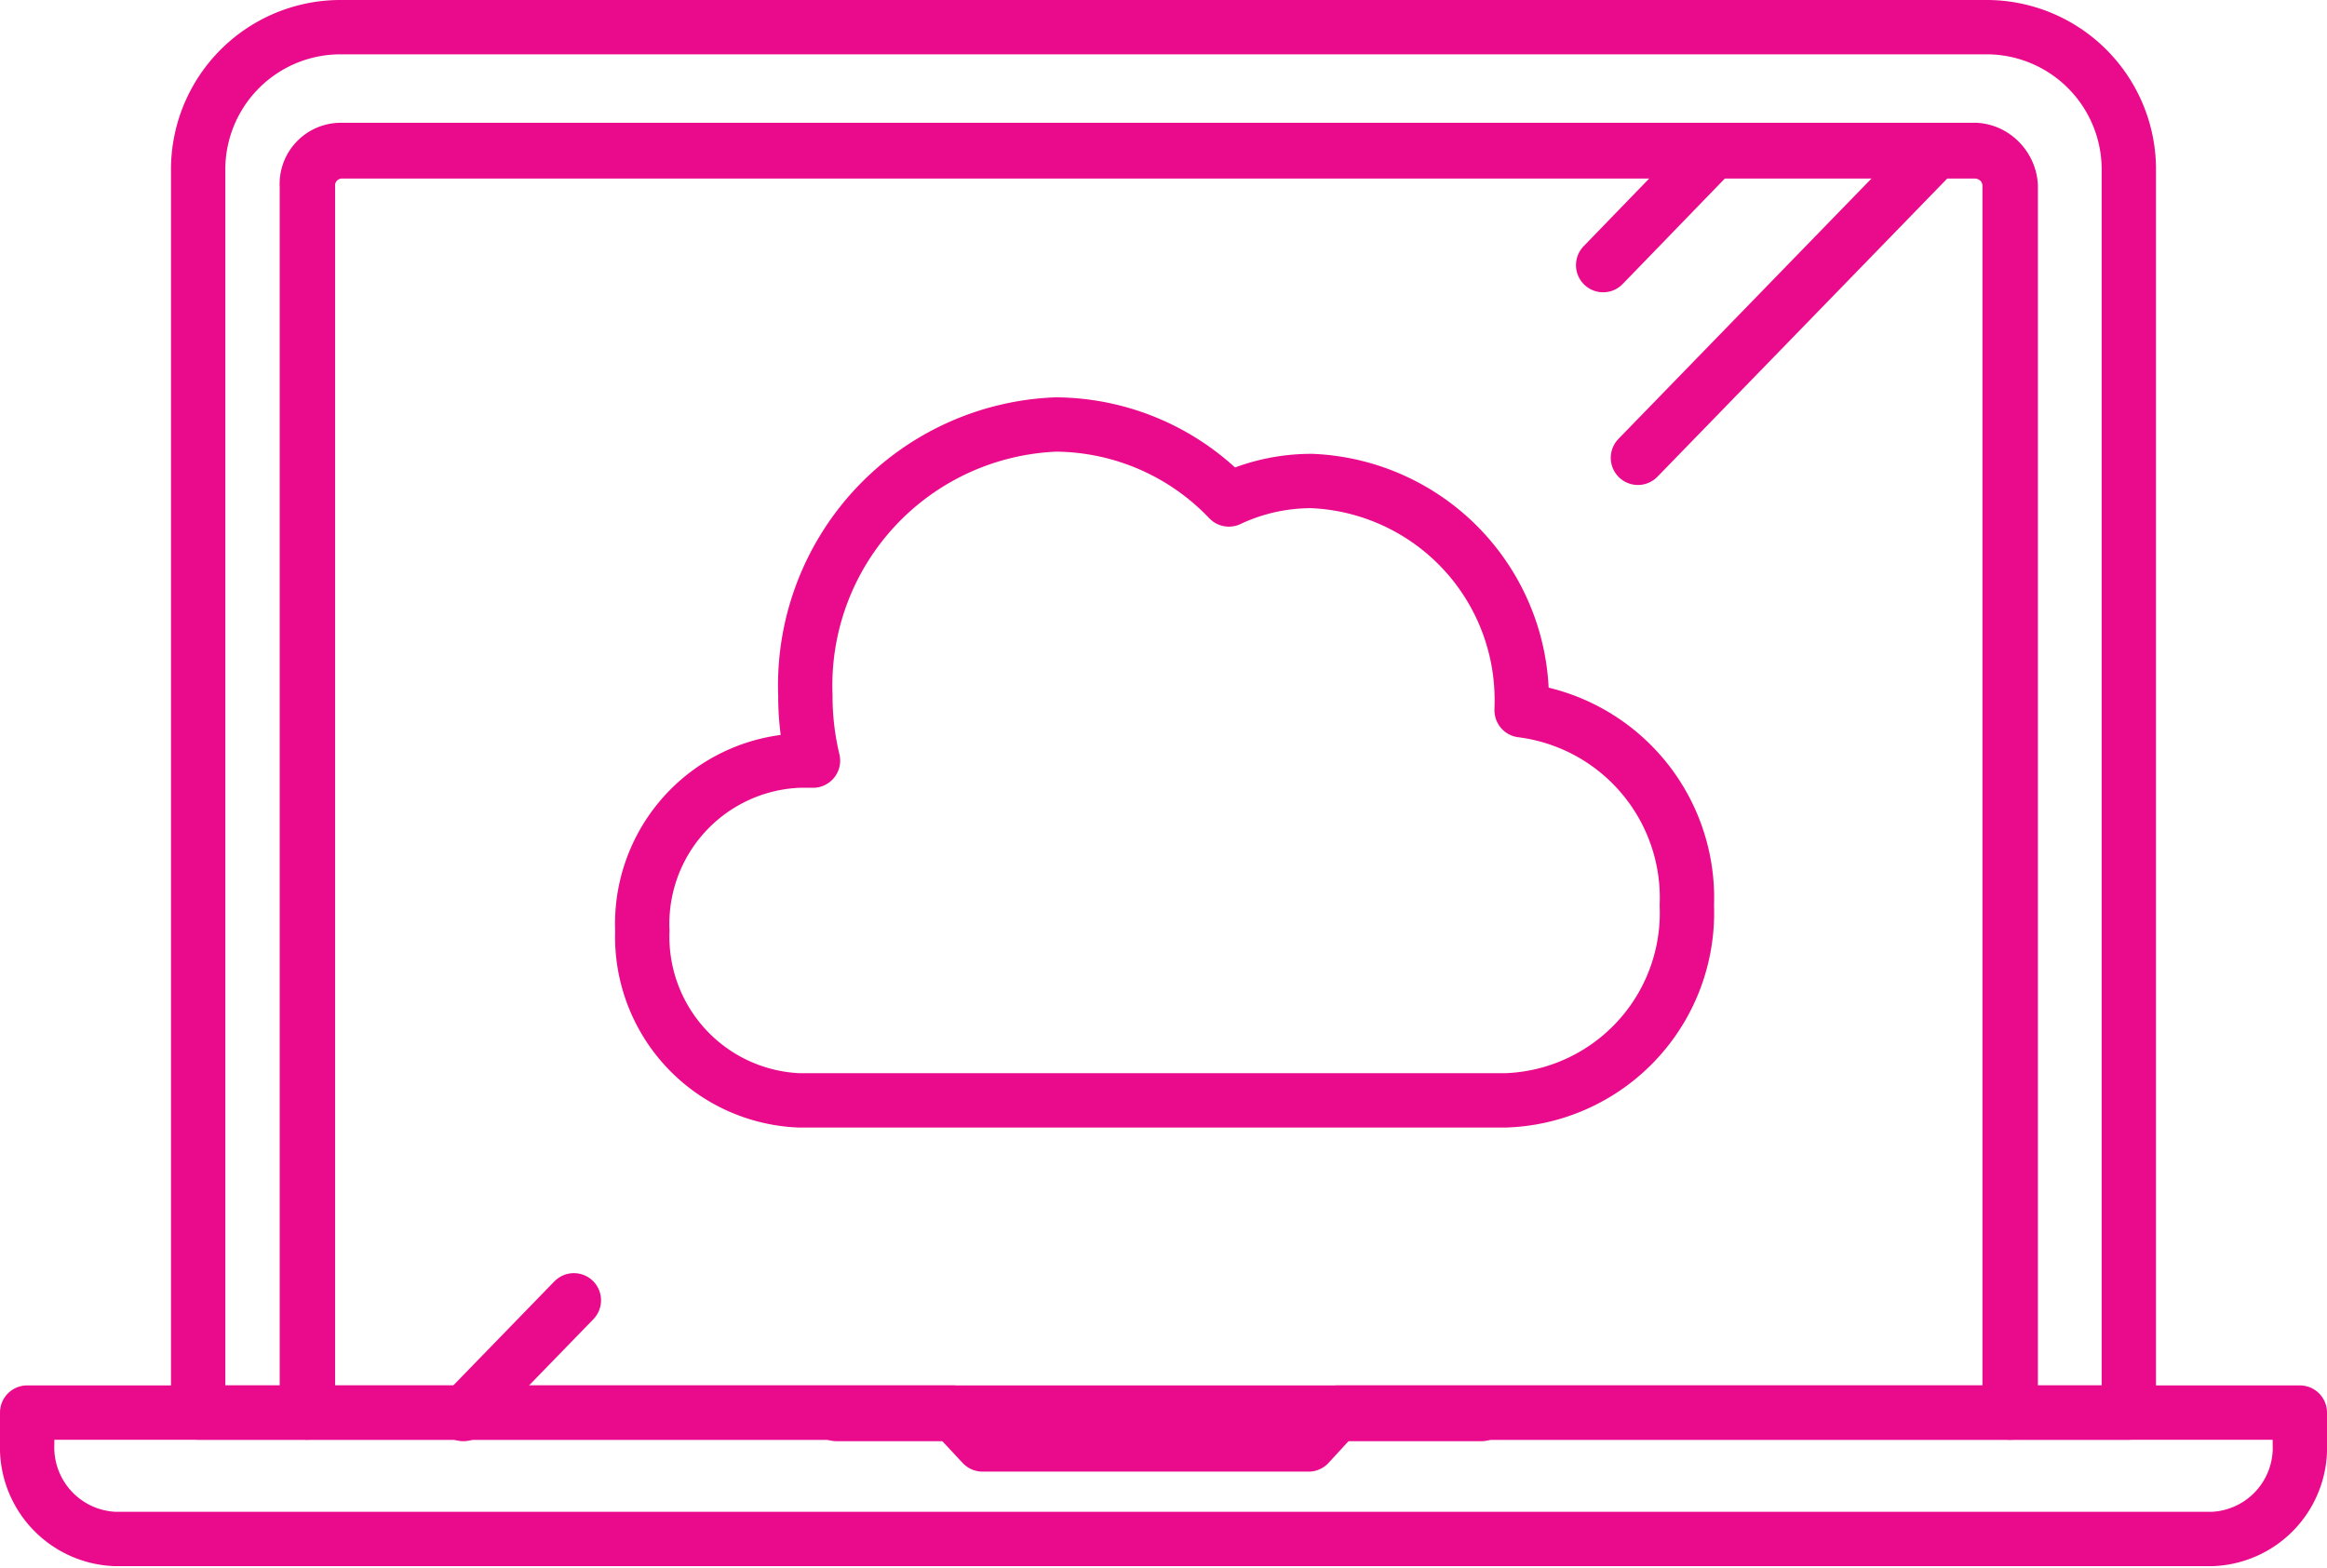
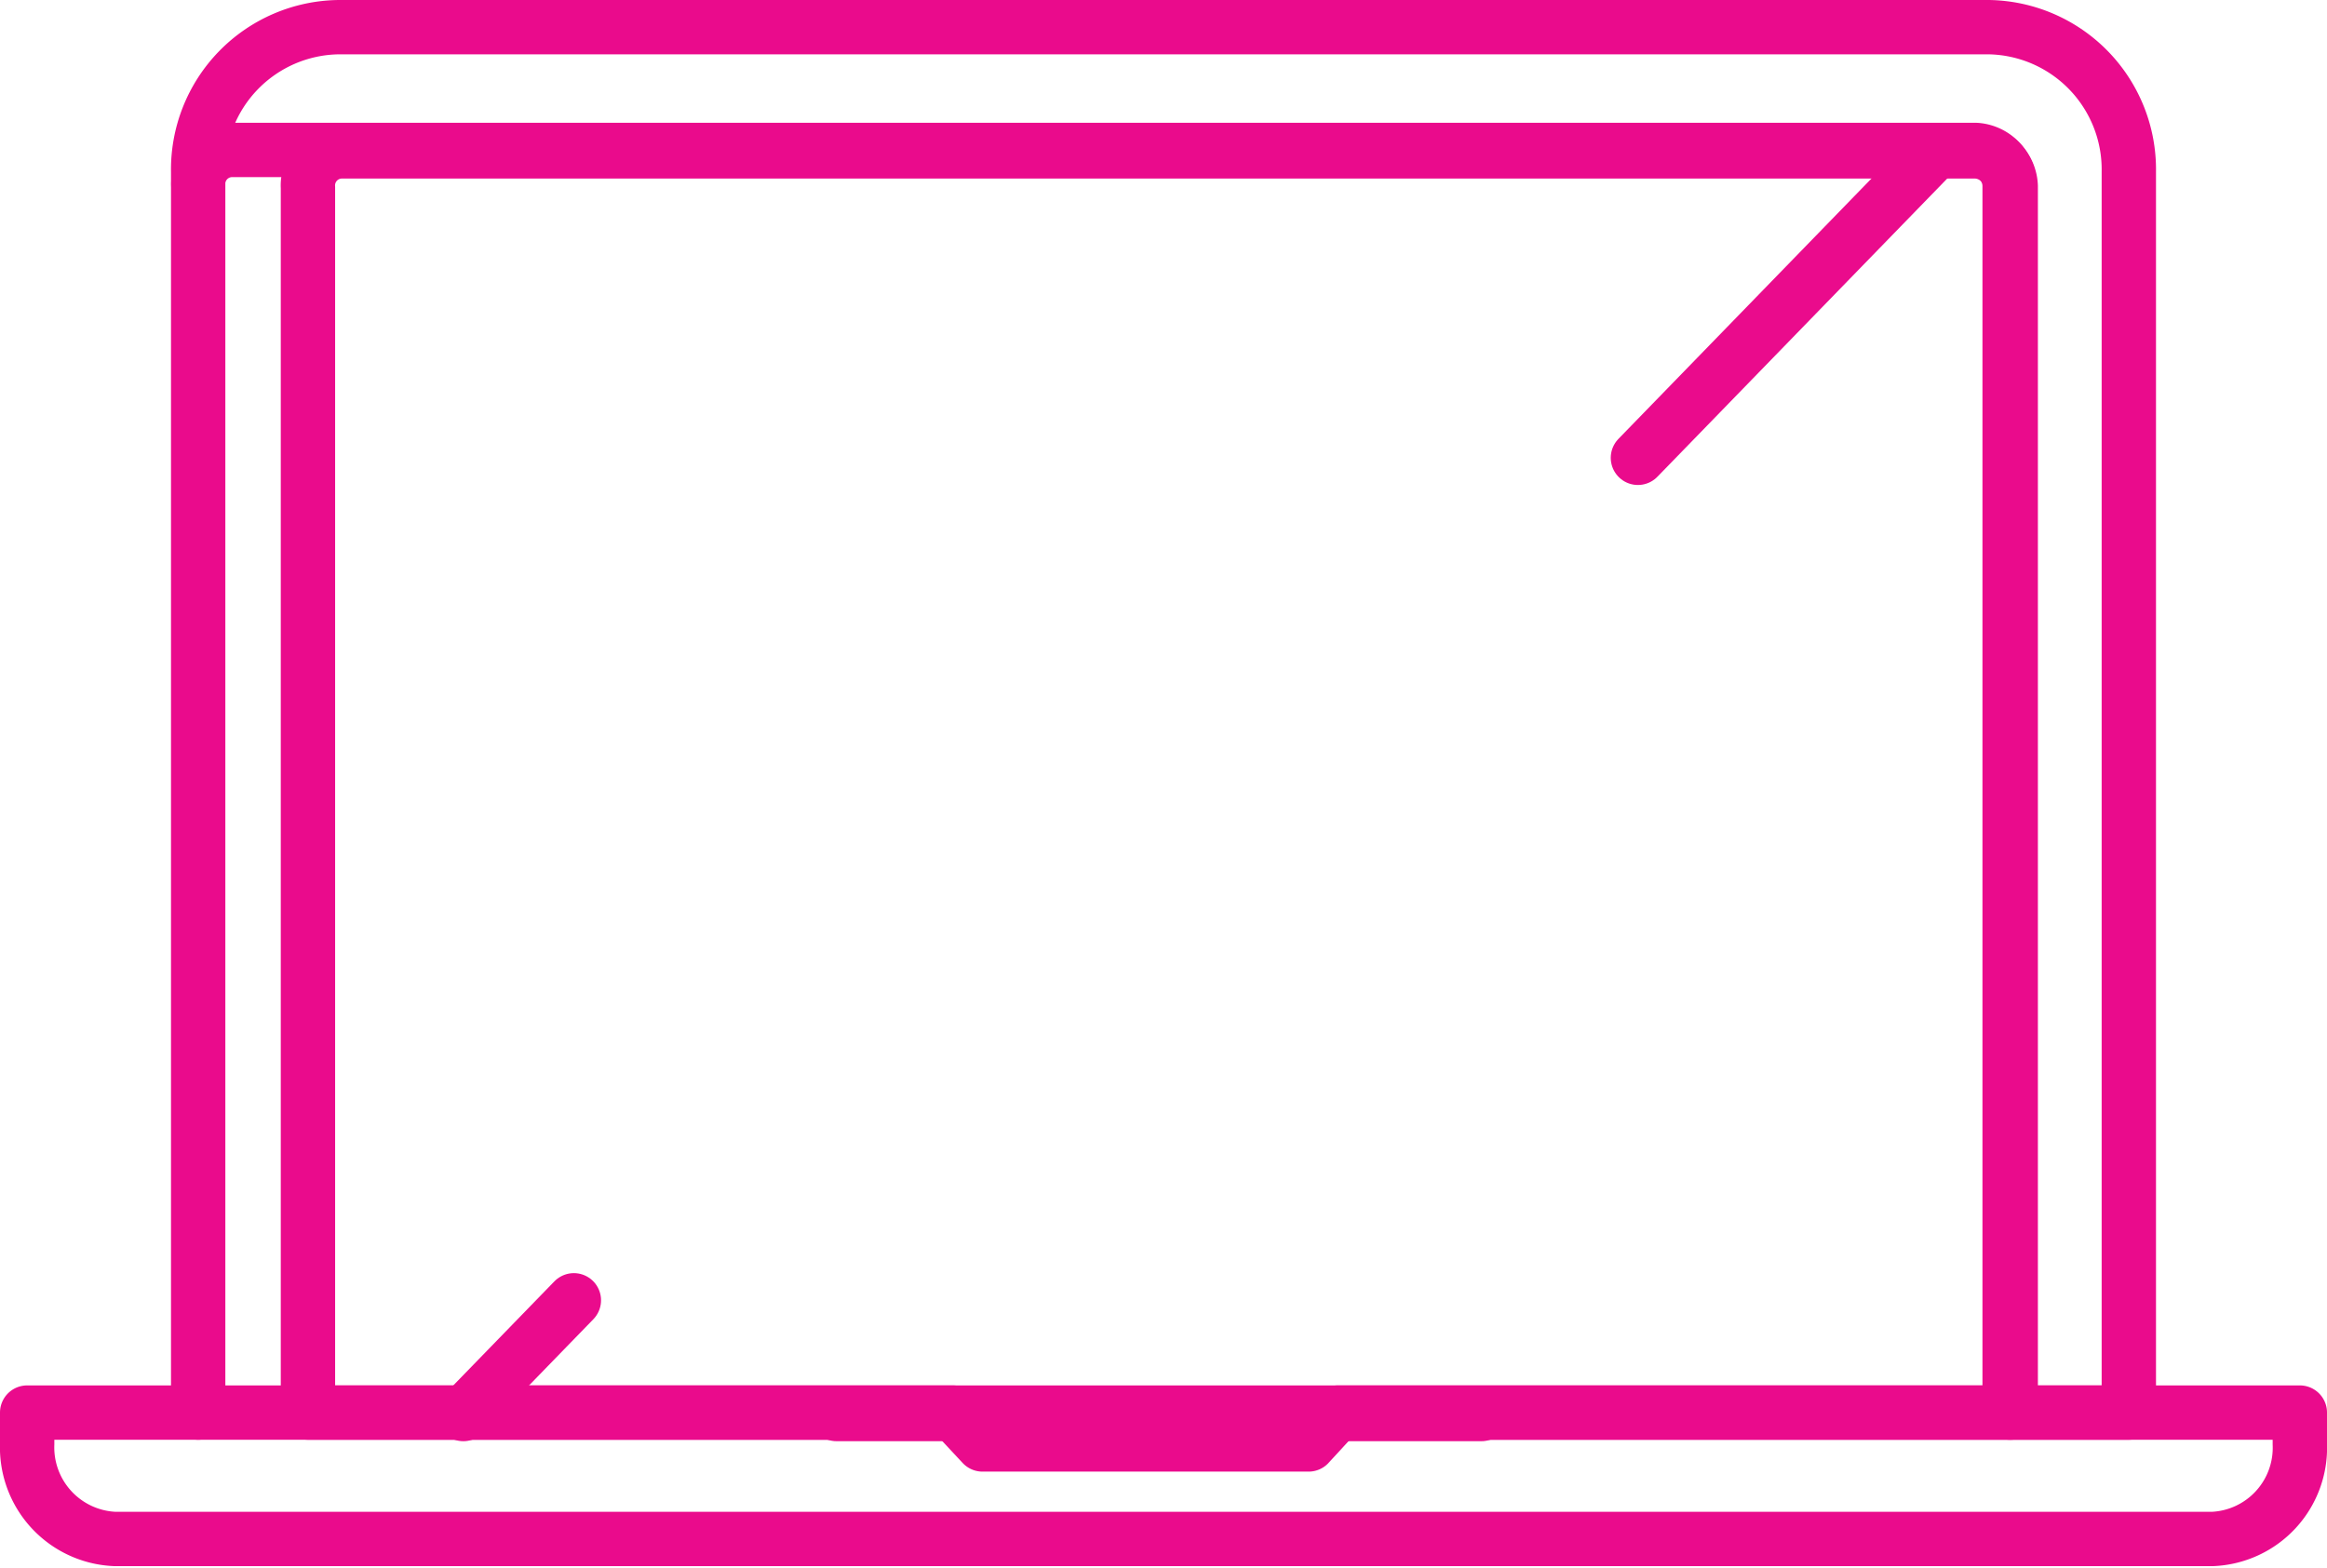
<svg xmlns="http://www.w3.org/2000/svg" viewBox="0 0 64.23 43.28">
  <defs>
    <style>.cls-1{fill:none;stroke:#ea0b8c;stroke-linecap:round;stroke-linejoin:round;stroke-width:1.5px;}</style>
  </defs>
  <title>vats-ic-2</title>
  <g id="Слой_2" data-name="Слой 2">
    <g id="Layer_2" data-name="Layer 2">
-       <path class="cls-1" d="M54.89.75H9.35a3.93,3.93,0,0,0-3.88,4V39h3V5.14a.94.94,0,0,1,.92-1H54.54a1,1,0,0,1,.93,1V39h3.29V4.74A3.93,3.93,0,0,0,54.89.75Z" />
+       <path class="cls-1" d="M54.89.75H9.35a3.93,3.93,0,0,0-3.88,4V39V5.14a.94.94,0,0,1,.92-1H54.54a1,1,0,0,1,.93,1V39h3.29V4.74A3.93,3.93,0,0,0,54.89.75Z" />
      <path class="cls-1" d="M54.54,4.18H9.42a.94.94,0,0,0-.92,1V39h47V5.14A1,1,0,0,0,54.54,4.18Z" />
      <path class="cls-1" d="M36.93,39l-.81.88h-9L26.3,39H.75v.87a2.53,2.53,0,0,0,2.43,2.62H61.06a2.52,2.52,0,0,0,2.42-2.62V39Z" />
-       <path class="cls-1" d="M22.05,21l.39,0a7.64,7.64,0,0,1-.21-1.8,7.21,7.21,0,0,1,6.91-7.48,6.65,6.65,0,0,1,4.78,2.07,5.33,5.33,0,0,1,2.29-.51A6.05,6.05,0,0,1,42,19.56v.05A5.22,5.22,0,0,1,46.56,25a5.18,5.18,0,0,1-5,5.38H22.05a4.52,4.52,0,0,1-4.32-4.68A4.51,4.51,0,0,1,22.05,21Z" />
      <line class="cls-1" x1="23.09" y1="39.04" x2="40.89" y2="39.04" />
-       <line class="cls-1" x1="47.29" y1="4.18" x2="44.25" y2="7.32" />
      <line class="cls-1" x1="15.84" y1="35.9" x2="12.79" y2="39.04" />
      <line class="cls-1" x1="53.43" y1="4.18" x2="45.21" y2="12.64" />
    </g>
  </g>
</svg>